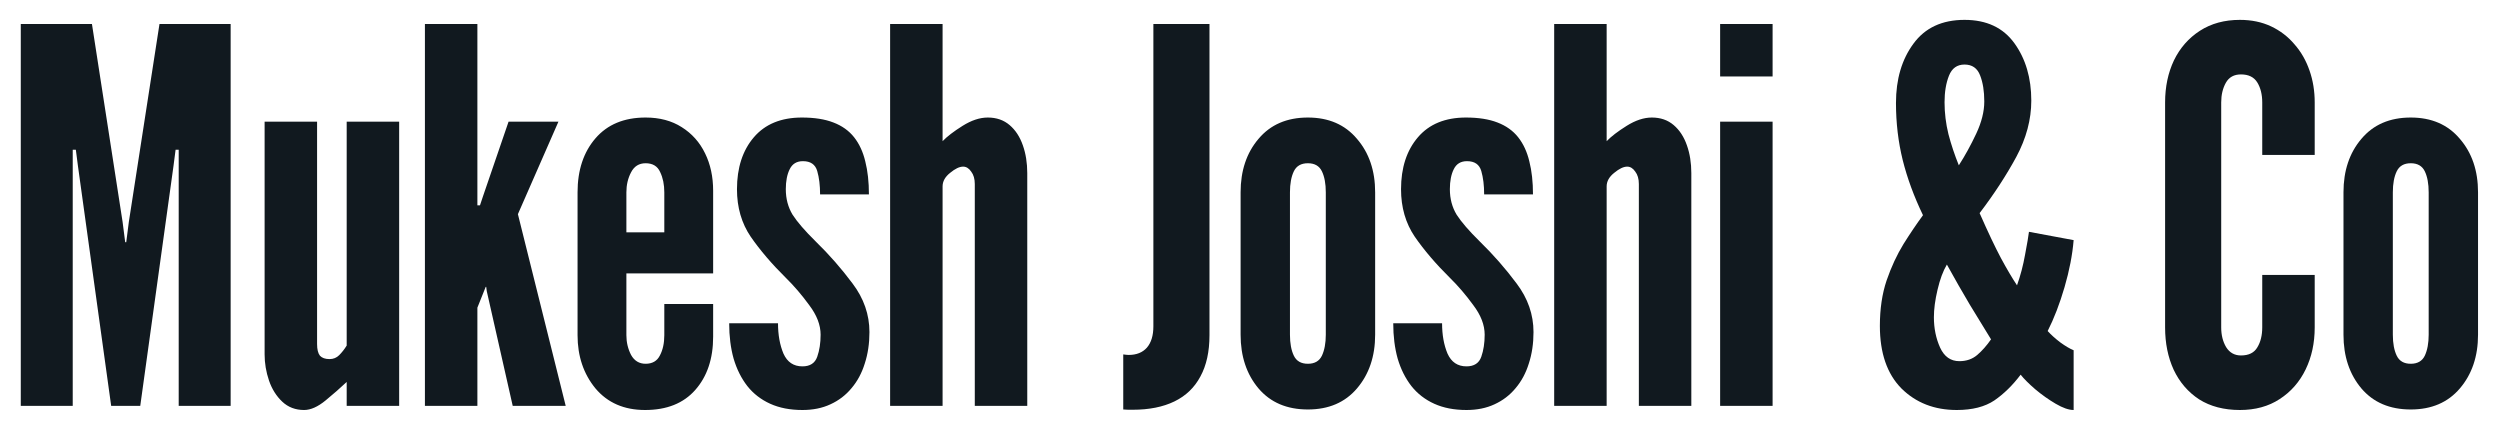
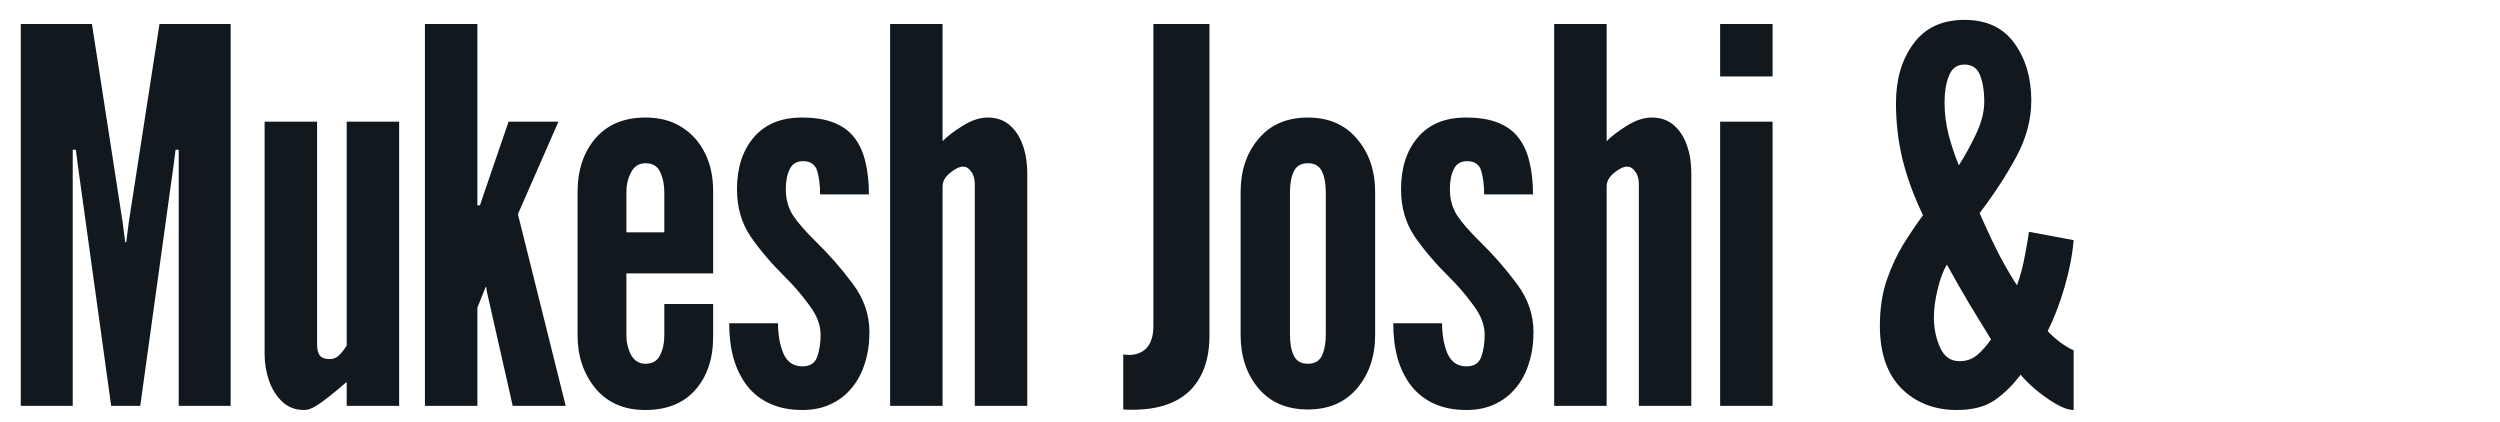
<svg xmlns="http://www.w3.org/2000/svg" width="616" height="104" viewBox="0 0 616 104" fill="none">
-   <path d="M5.12 100V5.92H22.656L30.208 54.688L30.848 59.68H31.104L31.744 54.688L39.296 5.92H56.832V100H44.032V36.896H43.264L42.752 40.864L34.56 100H27.392L19.2 40.864L18.688 36.896H17.92V100H5.12ZM74.928 101.024C72.795 101.024 71.003 100.341 69.552 98.976C68.101 97.611 67.013 95.883 66.288 93.792C65.563 91.659 65.2 89.504 65.2 87.328V29.984H78.128V84.768C78.128 86.091 78.363 87.051 78.832 87.648C79.344 88.203 80.133 88.48 81.2 88.48C82.139 88.48 82.928 88.16 83.568 87.52C84.251 86.837 84.869 86.048 85.424 85.152V29.984H98.352V100H85.424V94.112C83.888 95.563 82.16 97.077 80.24 98.656C78.32 100.235 76.549 101.024 74.928 101.024ZM104.7 100V5.92H117.628V48.288V50.592H118.268L119.036 48.288L125.308 29.984H137.596L127.612 52.768L139.388 100H126.332L119.932 71.712L119.804 70.688H119.676L117.628 75.808V100H104.7ZM158.95 101.024C153.787 101.024 149.713 99.253 146.726 95.712C143.782 92.128 142.31 87.755 142.31 82.592V47.392C142.31 41.931 143.782 37.493 146.726 34.08C149.67 30.667 153.787 28.96 159.078 28.96C162.534 28.96 165.499 29.749 167.974 31.328C170.491 32.907 172.411 35.061 173.734 37.792C175.057 40.48 175.718 43.552 175.718 47.008V67.36H154.342V82.592C154.342 84.341 154.726 85.963 155.494 87.456C156.305 88.907 157.499 89.632 159.078 89.632C160.742 89.632 161.915 88.949 162.598 87.584C163.323 86.219 163.686 84.555 163.686 82.592V74.912H175.718V82.976C175.718 88.395 174.246 92.768 171.302 96.096C168.401 99.381 164.283 101.024 158.95 101.024ZM154.342 57.248H163.686V47.392C163.686 45.472 163.345 43.808 162.662 42.4C162.022 40.949 160.827 40.224 159.078 40.224C157.457 40.224 156.262 40.971 155.494 42.464C154.726 43.915 154.342 45.557 154.342 47.392V57.248ZM197.718 101.024C194.689 101.024 192.043 100.512 189.782 99.488C187.521 98.464 185.643 97.013 184.15 95.136C182.657 93.216 181.526 90.955 180.758 88.352C180.033 85.749 179.67 82.848 179.67 79.648H191.702C191.702 82.507 192.15 85.003 193.046 87.136C193.985 89.227 195.542 90.272 197.718 90.272C199.595 90.272 200.811 89.483 201.366 87.904C201.921 86.325 202.198 84.512 202.198 82.464C202.198 80.075 201.259 77.643 199.382 75.168C197.547 72.651 195.627 70.411 193.622 68.448C190.166 65.035 187.286 61.664 184.982 58.336C182.721 55.008 181.59 51.104 181.59 46.624C181.59 41.333 182.977 37.067 185.75 33.824C188.523 30.581 192.47 28.96 197.59 28.96C200.662 28.96 203.243 29.365 205.334 30.176C207.467 30.987 209.174 32.203 210.454 33.824C211.734 35.445 212.651 37.429 213.206 39.776C213.803 42.123 214.102 44.832 214.102 47.904H202.07C202.07 45.685 201.835 43.765 201.366 42.144C200.897 40.523 199.723 39.712 197.846 39.712C196.31 39.712 195.222 40.373 194.582 41.696C193.942 42.976 193.622 44.619 193.622 46.624C193.622 48.971 194.177 51.061 195.286 52.896C196.438 54.688 198.337 56.885 200.982 59.488C204.31 62.731 207.339 66.187 210.07 69.856C212.843 73.525 214.23 77.515 214.23 81.824C214.23 84.64 213.846 87.221 213.078 89.568C212.353 91.915 211.265 93.941 209.814 95.648C208.406 97.355 206.678 98.677 204.63 99.616C202.625 100.555 200.321 101.024 197.718 101.024ZM219.325 100V5.92H232.253V34.784C233.362 33.632 235.005 32.373 237.181 31.008C239.357 29.643 241.426 28.96 243.389 28.96C245.522 28.96 247.314 29.579 248.765 30.816C250.216 32.053 251.304 33.717 252.029 35.808C252.754 37.856 253.117 40.139 253.117 42.656V100H240.189V45.344C240.189 44.064 239.89 43.04 239.293 42.272C238.738 41.461 238.077 41.056 237.309 41.056C236.413 41.056 235.346 41.568 234.109 42.592C232.872 43.573 232.253 44.683 232.253 45.92V100H219.325Z" fill="#11191F" />
+   <path d="M5.12 100V5.92H22.656L30.208 54.688L30.848 59.68H31.104L31.744 54.688L39.296 5.92H56.832V100H44.032V36.896H43.264L42.752 40.864L34.56 100H27.392L19.2 40.864L18.688 36.896H17.92V100H5.12ZM74.928 101.024C72.795 101.024 71.003 100.341 69.552 98.976C68.101 97.611 67.013 95.883 66.288 93.792C65.563 91.659 65.2 89.504 65.2 87.328V29.984H78.128V84.768C78.128 86.091 78.363 87.051 78.832 87.648C79.344 88.203 80.133 88.48 81.2 88.48C82.139 88.48 82.928 88.16 83.568 87.52C84.251 86.837 84.869 86.048 85.424 85.152V29.984H98.352V100H85.424V94.112C78.32 100.235 76.549 101.024 74.928 101.024ZM104.7 100V5.92H117.628V48.288V50.592H118.268L119.036 48.288L125.308 29.984H137.596L127.612 52.768L139.388 100H126.332L119.932 71.712L119.804 70.688H119.676L117.628 75.808V100H104.7ZM158.95 101.024C153.787 101.024 149.713 99.253 146.726 95.712C143.782 92.128 142.31 87.755 142.31 82.592V47.392C142.31 41.931 143.782 37.493 146.726 34.08C149.67 30.667 153.787 28.96 159.078 28.96C162.534 28.96 165.499 29.749 167.974 31.328C170.491 32.907 172.411 35.061 173.734 37.792C175.057 40.48 175.718 43.552 175.718 47.008V67.36H154.342V82.592C154.342 84.341 154.726 85.963 155.494 87.456C156.305 88.907 157.499 89.632 159.078 89.632C160.742 89.632 161.915 88.949 162.598 87.584C163.323 86.219 163.686 84.555 163.686 82.592V74.912H175.718V82.976C175.718 88.395 174.246 92.768 171.302 96.096C168.401 99.381 164.283 101.024 158.95 101.024ZM154.342 57.248H163.686V47.392C163.686 45.472 163.345 43.808 162.662 42.4C162.022 40.949 160.827 40.224 159.078 40.224C157.457 40.224 156.262 40.971 155.494 42.464C154.726 43.915 154.342 45.557 154.342 47.392V57.248ZM197.718 101.024C194.689 101.024 192.043 100.512 189.782 99.488C187.521 98.464 185.643 97.013 184.15 95.136C182.657 93.216 181.526 90.955 180.758 88.352C180.033 85.749 179.67 82.848 179.67 79.648H191.702C191.702 82.507 192.15 85.003 193.046 87.136C193.985 89.227 195.542 90.272 197.718 90.272C199.595 90.272 200.811 89.483 201.366 87.904C201.921 86.325 202.198 84.512 202.198 82.464C202.198 80.075 201.259 77.643 199.382 75.168C197.547 72.651 195.627 70.411 193.622 68.448C190.166 65.035 187.286 61.664 184.982 58.336C182.721 55.008 181.59 51.104 181.59 46.624C181.59 41.333 182.977 37.067 185.75 33.824C188.523 30.581 192.47 28.96 197.59 28.96C200.662 28.96 203.243 29.365 205.334 30.176C207.467 30.987 209.174 32.203 210.454 33.824C211.734 35.445 212.651 37.429 213.206 39.776C213.803 42.123 214.102 44.832 214.102 47.904H202.07C202.07 45.685 201.835 43.765 201.366 42.144C200.897 40.523 199.723 39.712 197.846 39.712C196.31 39.712 195.222 40.373 194.582 41.696C193.942 42.976 193.622 44.619 193.622 46.624C193.622 48.971 194.177 51.061 195.286 52.896C196.438 54.688 198.337 56.885 200.982 59.488C204.31 62.731 207.339 66.187 210.07 69.856C212.843 73.525 214.23 77.515 214.23 81.824C214.23 84.64 213.846 87.221 213.078 89.568C212.353 91.915 211.265 93.941 209.814 95.648C208.406 97.355 206.678 98.677 204.63 99.616C202.625 100.555 200.321 101.024 197.718 101.024ZM219.325 100V5.92H232.253V34.784C233.362 33.632 235.005 32.373 237.181 31.008C239.357 29.643 241.426 28.96 243.389 28.96C245.522 28.96 247.314 29.579 248.765 30.816C250.216 32.053 251.304 33.717 252.029 35.808C252.754 37.856 253.117 40.139 253.117 42.656V100H240.189V45.344C240.189 44.064 239.89 43.04 239.293 42.272C238.738 41.461 238.077 41.056 237.309 41.056C236.413 41.056 235.346 41.568 234.109 42.592C232.872 43.573 232.253 44.683 232.253 45.92V100H219.325Z" fill="#11191F" />
  <path d="M276.768 100.896V87.328C277.365 87.413 277.813 87.456 278.112 87.456C280.032 87.456 281.525 86.859 282.592 85.664C283.659 84.427 284.192 82.677 284.192 80.416V5.92H298.016V82.592C298.016 86.645 297.269 90.037 295.776 92.768C294.325 95.499 292.192 97.547 289.376 98.912C286.56 100.277 283.147 100.96 279.136 100.96C278.752 100.96 278.368 100.96 277.984 100.96C277.6 100.96 277.195 100.939 276.768 100.896ZM322.261 100.896C317.098 100.896 313.045 99.168 310.101 95.712C307.157 92.213 305.685 87.797 305.685 82.464V47.392C305.685 42.059 307.157 37.664 310.101 34.208C313.045 30.709 317.098 28.96 322.261 28.96C327.381 28.96 331.413 30.709 334.357 34.208C337.344 37.664 338.837 42.059 338.837 47.392V82.464C338.837 87.797 337.344 92.213 334.357 95.712C331.413 99.168 327.381 100.896 322.261 100.896ZM322.261 89.632C323.925 89.632 325.077 88.971 325.717 87.648C326.357 86.283 326.677 84.555 326.677 82.464V47.392C326.677 45.259 326.357 43.531 325.717 42.208C325.077 40.885 323.925 40.224 322.261 40.224C320.597 40.224 319.445 40.885 318.805 42.208C318.165 43.531 317.845 45.259 317.845 47.392V82.464C317.845 84.597 318.165 86.325 318.805 87.648C319.445 88.971 320.597 89.632 322.261 89.632ZM361.343 101.024C358.314 101.024 355.668 100.512 353.407 99.488C351.146 98.464 349.268 97.013 347.775 95.136C346.282 93.216 345.151 90.955 344.383 88.352C343.658 85.749 343.295 82.848 343.295 79.648H355.327C355.327 82.507 355.775 85.003 356.671 87.136C357.61 89.227 359.167 90.272 361.343 90.272C363.22 90.272 364.436 89.483 364.991 87.904C365.546 86.325 365.823 84.512 365.823 82.464C365.823 80.075 364.884 77.643 363.007 75.168C361.172 72.651 359.252 70.411 357.247 68.448C353.791 65.035 350.911 61.664 348.607 58.336C346.346 55.008 345.215 51.104 345.215 46.624C345.215 41.333 346.602 37.067 349.375 33.824C352.148 30.581 356.095 28.96 361.215 28.96C364.287 28.96 366.868 29.365 368.959 30.176C371.092 30.987 372.799 32.203 374.079 33.824C375.359 35.445 376.276 37.429 376.831 39.776C377.428 42.123 377.727 44.832 377.727 47.904H365.695C365.695 45.685 365.46 43.765 364.991 42.144C364.522 40.523 363.348 39.712 361.471 39.712C359.935 39.712 358.847 40.373 358.207 41.696C357.567 42.976 357.247 44.619 357.247 46.624C357.247 48.971 357.802 51.061 358.911 52.896C360.063 54.688 361.962 56.885 364.607 59.488C367.935 62.731 370.964 66.187 373.695 69.856C376.468 73.525 377.855 77.515 377.855 81.824C377.855 84.64 377.471 87.221 376.703 89.568C375.978 91.915 374.89 93.941 373.439 95.648C372.031 97.355 370.303 98.677 368.255 99.616C366.25 100.555 363.946 101.024 361.343 101.024ZM382.95 100V5.92H395.878V34.784C396.987 33.632 398.63 32.373 400.806 31.008C402.982 29.643 405.051 28.96 407.014 28.96C409.147 28.96 410.939 29.579 412.39 30.816C413.841 32.053 414.929 33.717 415.654 35.808C416.379 37.856 416.742 40.139 416.742 42.656V100H403.814V45.344C403.814 44.064 403.515 43.04 402.918 42.272C402.363 41.461 401.702 41.056 400.934 41.056C400.038 41.056 398.971 41.568 397.734 42.592C396.497 43.573 395.878 44.683 395.878 45.92V100H382.95ZM423.84 100V29.984H436.768V100H423.84ZM423.84 18.848V5.92H436.768V18.848H423.84Z" fill="#11191F" />
-   <path d="M551.912 101.024C547.987 101.024 544.637 100.149 541.864 98.4C539.133 96.608 537.043 94.176 535.592 91.104C534.184 88.032 533.48 84.555 533.48 80.672V25.248C533.48 21.408 534.205 17.952 535.656 14.88C537.149 11.808 539.283 9.376 542.056 7.584C544.829 5.792 548.115 4.896 551.912 4.896C554.771 4.896 557.331 5.429 559.592 6.496C561.853 7.563 563.773 9.035 565.352 10.912C566.973 12.747 568.211 14.901 569.064 17.376C569.917 19.808 570.344 22.432 570.344 25.248V38.176H557.416V25.248C557.416 23.285 557.011 21.643 556.2 20.32C555.389 18.997 554.045 18.336 552.168 18.336C550.461 18.336 549.224 19.019 548.456 20.384C547.688 21.749 547.304 23.371 547.304 25.248V80.672C547.304 82.549 547.709 84.171 548.52 85.536C549.373 86.901 550.589 87.584 552.168 87.584C554.088 87.584 555.432 86.923 556.2 85.6C557.011 84.277 557.416 82.635 557.416 80.672V67.744H570.344V80.672C570.344 84.512 569.597 87.968 568.104 91.04C566.611 94.112 564.477 96.544 561.704 98.336C558.973 100.128 555.709 101.024 551.912 101.024ZM594.011 100.896C588.848 100.896 584.795 99.168 581.851 95.712C578.907 92.213 577.435 87.797 577.435 82.464V47.392C577.435 42.059 578.907 37.664 581.851 34.208C584.795 30.709 588.848 28.96 594.011 28.96C599.131 28.96 603.163 30.709 606.107 34.208C609.094 37.664 610.587 42.059 610.587 47.392V82.464C610.587 87.797 609.094 92.213 606.107 95.712C603.163 99.168 599.131 100.896 594.011 100.896ZM594.011 89.632C595.675 89.632 596.827 88.971 597.467 87.648C598.107 86.283 598.427 84.555 598.427 82.464V47.392C598.427 45.259 598.107 43.531 597.467 42.208C596.827 40.885 595.675 40.224 594.011 40.224C592.347 40.224 591.195 40.885 590.555 42.208C589.915 43.531 589.595 45.259 589.595 47.392V82.464C589.595 84.597 589.915 86.325 590.555 87.648C591.195 88.971 592.347 89.632 594.011 89.632Z" fill="#11191F" />
  <path d="M482.144 101.024C476.64 101.024 472.096 99.253 468.512 95.712C464.971 92.128 463.2 86.987 463.2 80.288C463.2 76.107 463.755 72.373 464.864 69.088C466.016 65.76 467.403 62.773 469.024 60.128C470.688 57.483 472.288 55.115 473.824 53.024C471.605 48.416 469.941 43.893 468.832 39.456C467.723 34.976 467.168 30.283 467.168 25.376C467.168 19.531 468.597 14.667 471.456 10.784C474.315 6.859 478.517 4.896 484.064 4.896C489.483 4.896 493.579 6.816 496.352 10.656C499.125 14.496 500.512 19.211 500.512 24.8C500.512 29.451 499.275 34.08 496.8 38.688C494.325 43.253 491.317 47.861 487.776 52.512C489.824 57.163 491.573 60.853 493.024 63.584C494.475 66.272 495.797 68.512 496.992 70.304C497.845 67.915 498.507 65.397 498.976 62.752C499.488 60.064 499.808 58.187 499.936 57.12L510.944 59.168C510.645 62.795 509.899 66.656 508.704 70.752C507.509 74.848 506.123 78.453 504.544 81.568C505.397 82.507 506.443 83.445 507.68 84.384C508.917 85.28 510.005 85.92 510.944 86.304V101.024C509.749 101.024 508.277 100.512 506.528 99.488C504.779 98.464 503.093 97.269 501.472 95.904C499.893 94.539 498.699 93.344 497.888 92.32C495.925 94.923 493.771 97.035 491.424 98.656C489.077 100.235 485.984 101.024 482.144 101.024ZM482.784 88.992C484.533 88.992 486.005 88.48 487.2 87.456C488.395 86.432 489.525 85.152 490.592 83.616C488.885 80.843 487.136 77.984 485.344 75.04C483.595 72.096 481.717 68.811 479.712 65.184C478.773 66.763 478.005 68.832 477.408 71.392C476.811 73.909 476.512 76.171 476.512 78.176C476.512 80.907 477.024 83.403 478.048 85.664C479.072 87.883 480.651 88.992 482.784 88.992ZM482.656 40.736C484.192 38.347 485.621 35.744 486.944 32.928C488.267 30.112 488.928 27.467 488.928 24.992C488.928 22.475 488.587 20.341 487.904 18.592C487.221 16.8 485.941 15.904 484.064 15.904C482.229 15.904 480.949 16.821 480.224 18.656C479.499 20.491 479.136 22.667 479.136 25.184C479.136 27.829 479.456 30.453 480.096 33.056C480.779 35.659 481.632 38.219 482.656 40.736Z" fill="#11191F" />
</svg>